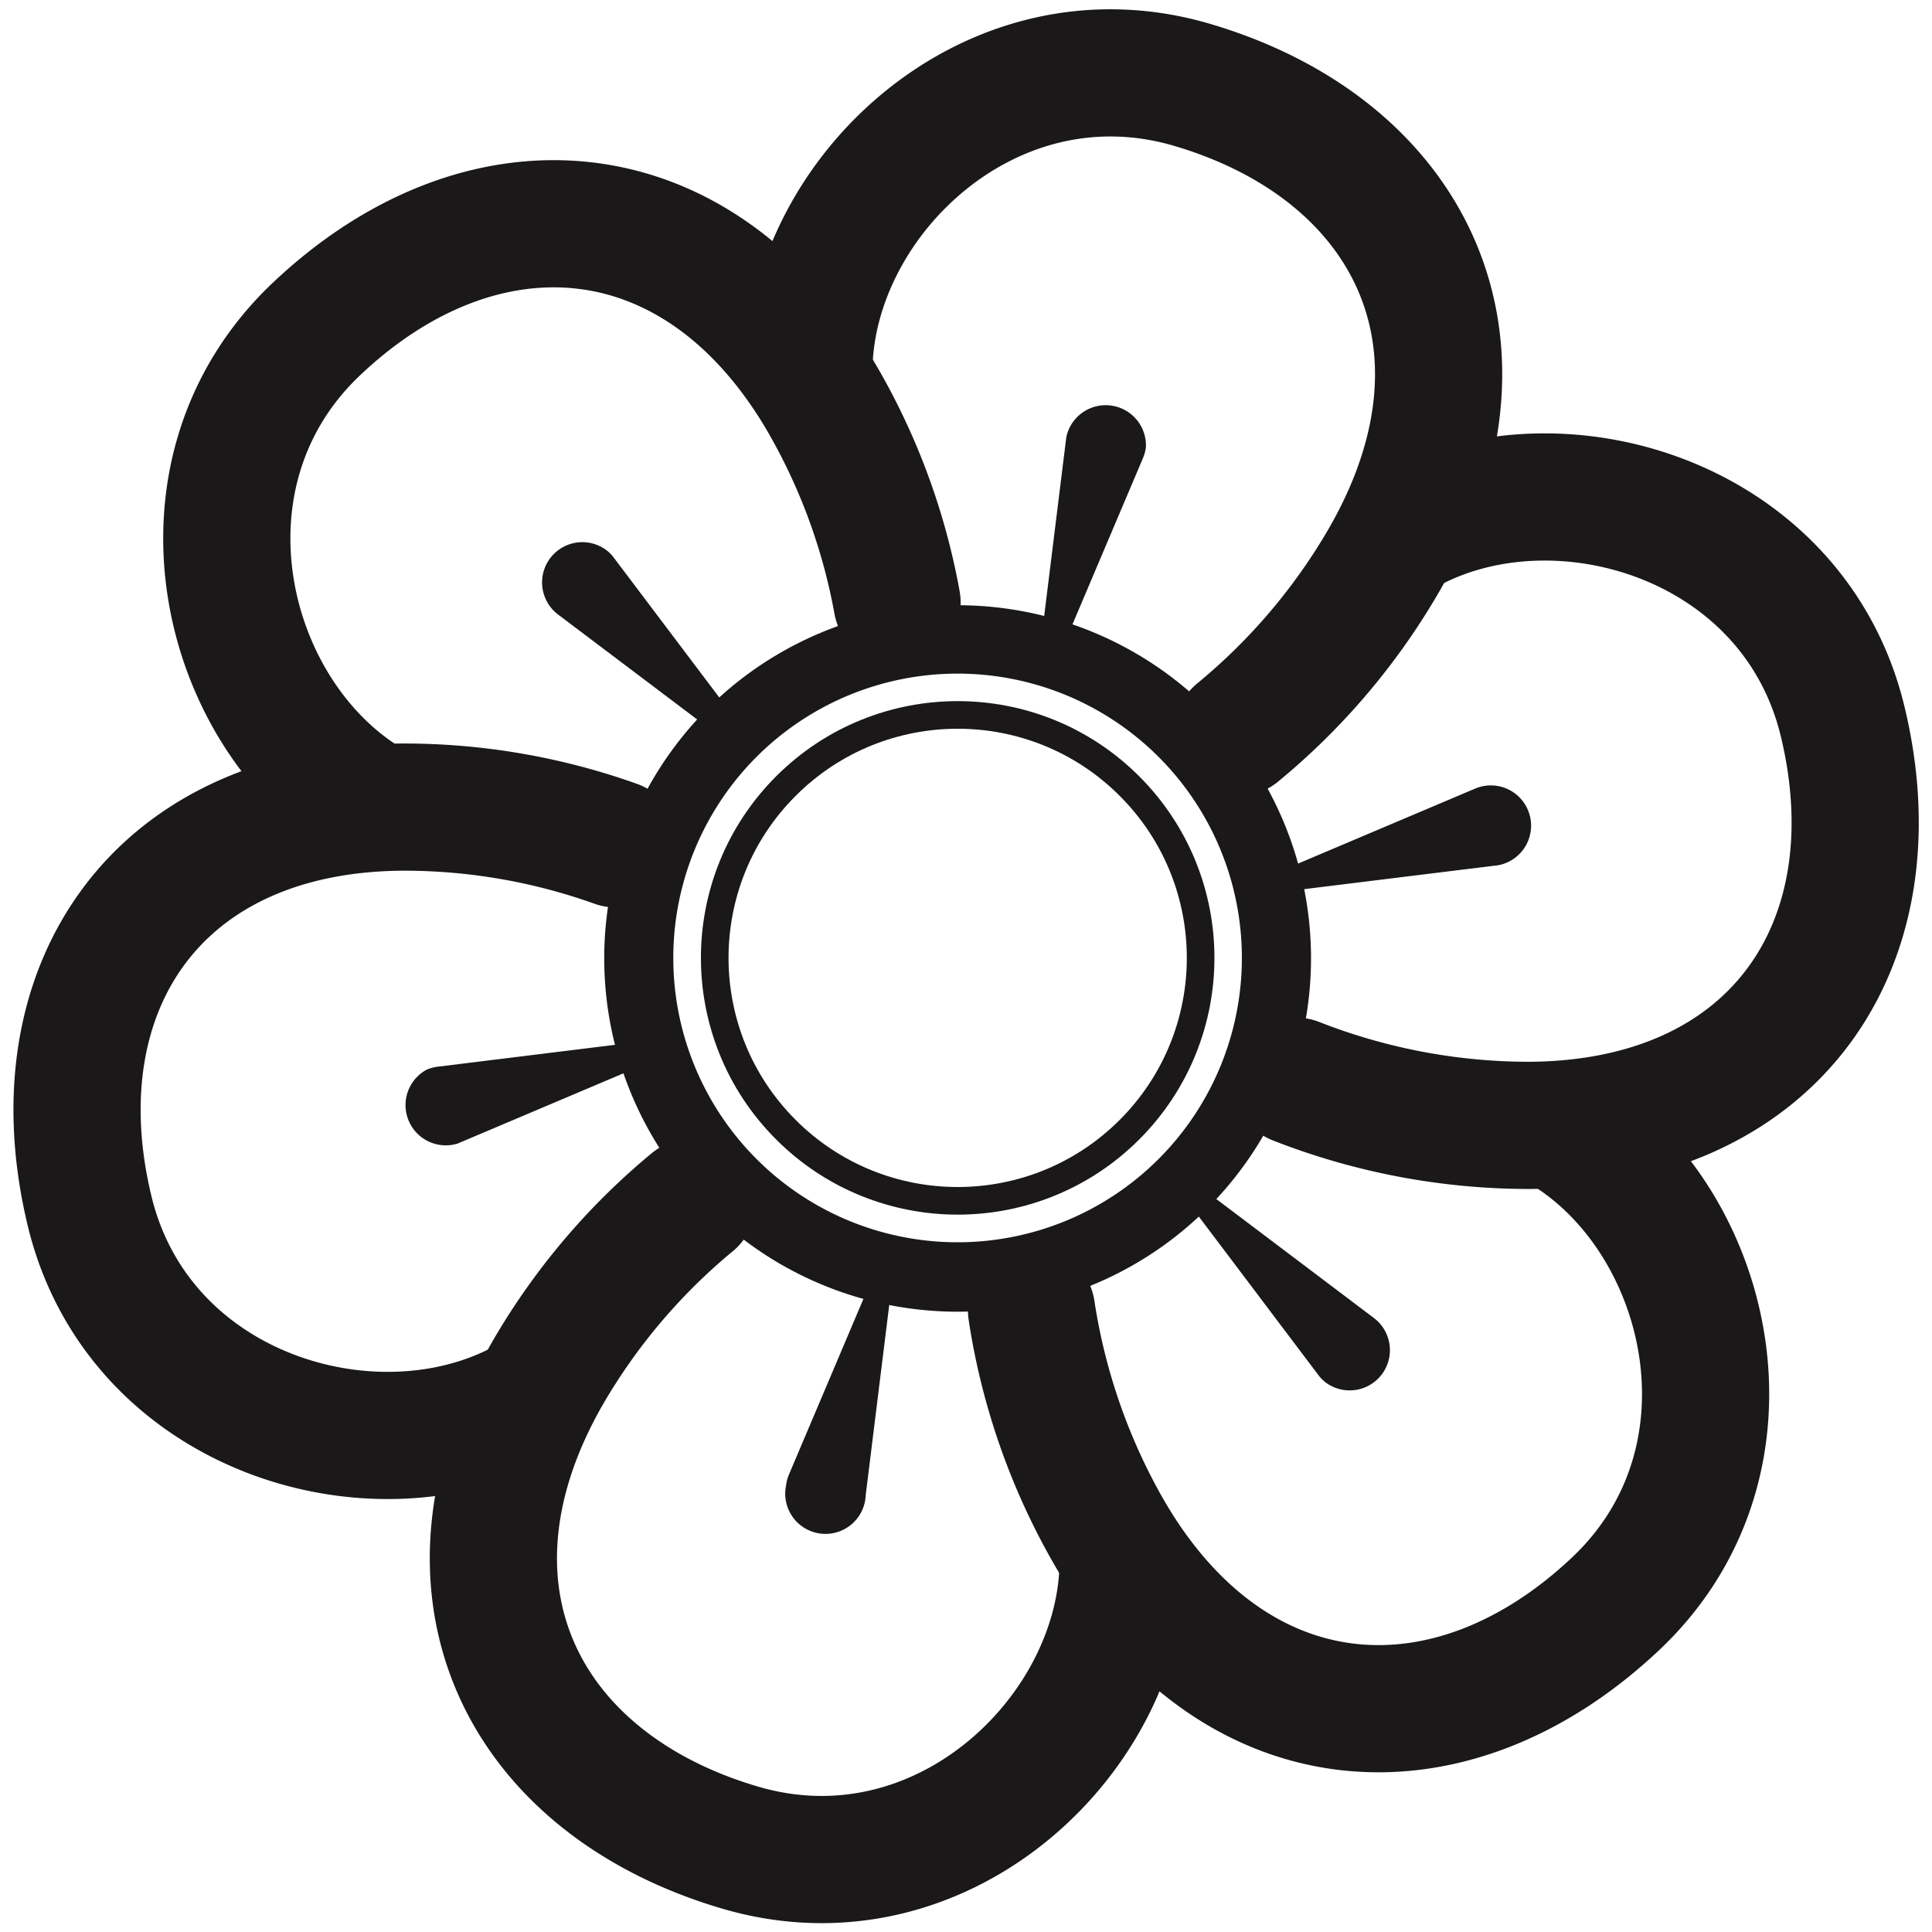
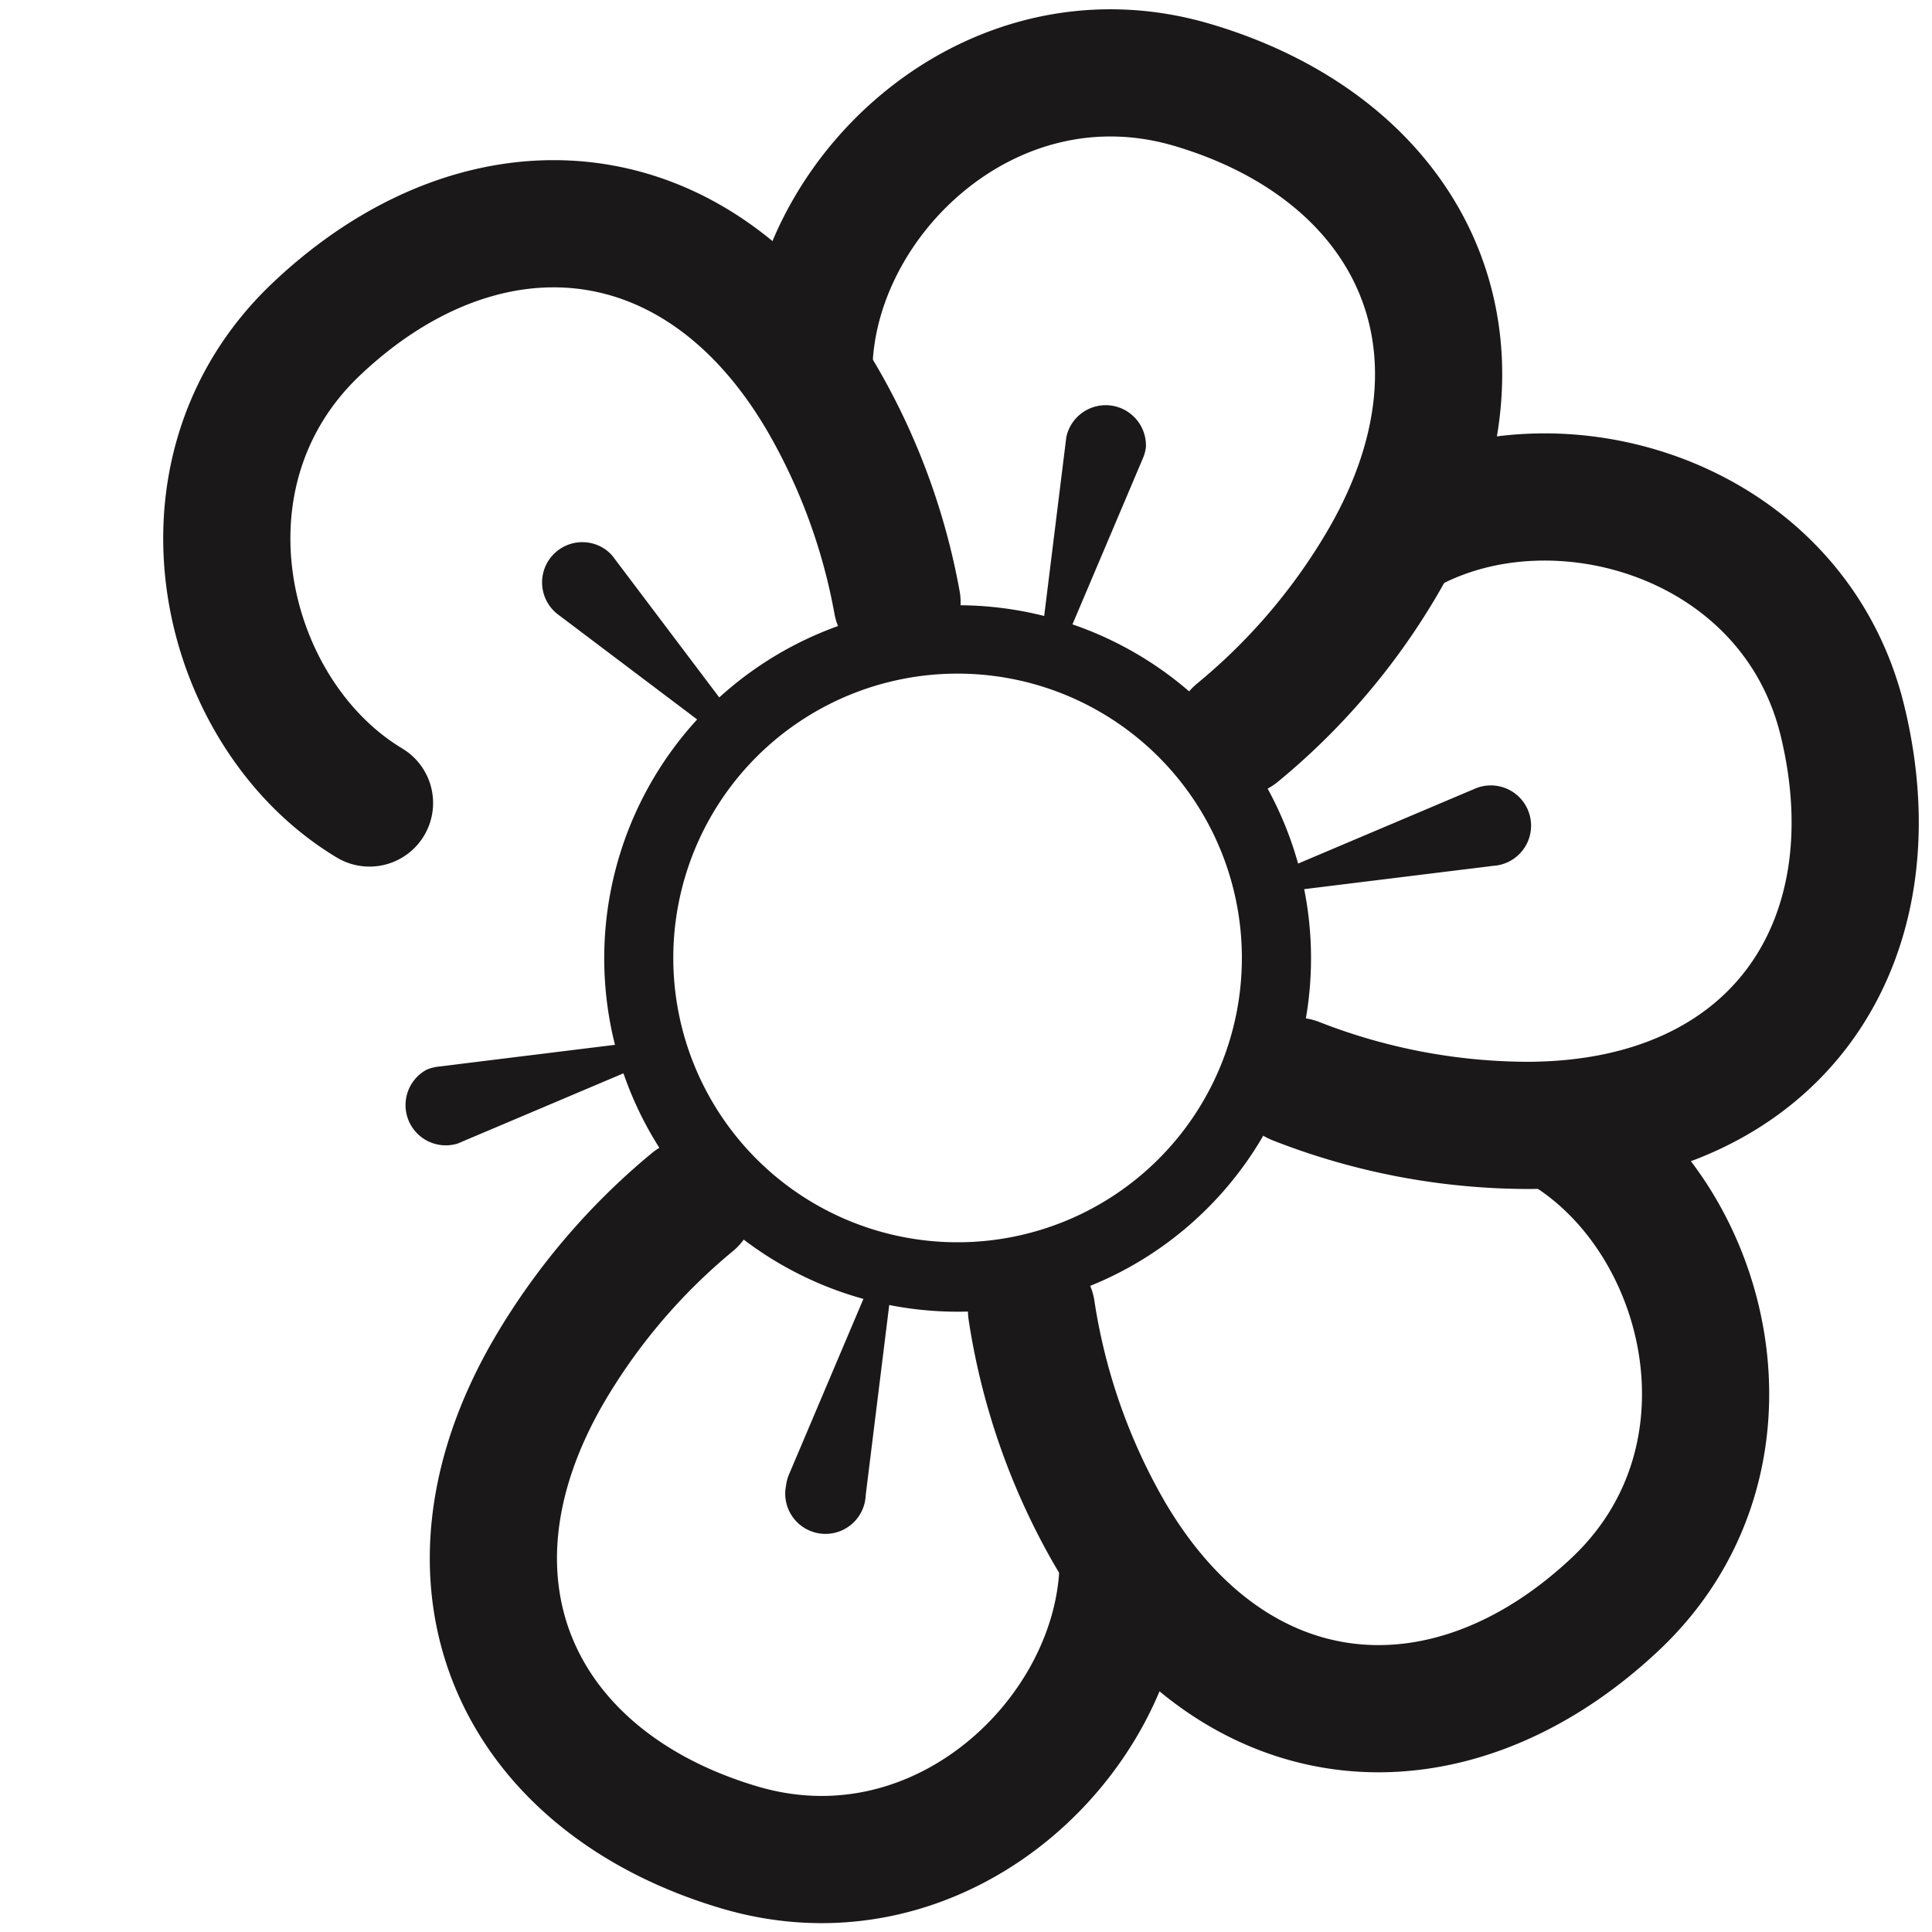
<svg xmlns="http://www.w3.org/2000/svg" viewBox="0 0 240 240">
  <defs>
    <style>.cls-1,.cls-3{fill:none;stroke:#1a1818;}.cls-1{stroke-linecap:round;stroke-linejoin:round;stroke-width:15.8px;}.cls-2{fill:#1a1818;}.cls-3{stroke-width:3.43px;}</style>
  </defs>
  <g id="Expanded">
    <path class="cls-1" d="M153.74,91A78.91,78.91,0,0,0,172,69.45c15.24-26.61,3.35-50.84-23.88-58.9-25-7.38-47.27,13.85-47.64,35.17" />
    <path class="cls-2" d="M142,56.87l-9.92,23.39a1.43,1.43,0,0,1-2.74-.73l3.12-25.22a5,5,0,0,1,9.89,1.22A4.89,4.89,0,0,1,142,56.87Z" />
    <path class="cls-1" d="M161,134.31a79.34,79.34,0,0,0,28.85,5.49c30.66-.11,45.7-22.52,39.06-50.14-6.08-25.31-35.63-34-54.28-23.66" />
    <path class="cls-2" d="M185.71,107.53l-25.21,3.11a1.43,1.43,0,0,1-.74-2.73L183.16,98a5,5,0,1,1,2.55,9.54Z" />
    <path class="cls-1" d="M128.14,162.78a79.17,79.17,0,0,0,9.65,27.6c15.42,26.5,42.35,28.32,63,8.76,18.87-17.92,11.64-47.86-6.64-58.84" />
-     <path class="cls-2" d="M163.68,170.69l-15.3-20.28a1.43,1.43,0,0,1,2-2l20.28,15.31a5,5,0,0,1-6,8A5.05,5.05,0,0,1,163.68,170.69Z" />
    <path class="cls-1" d="M86,149.34a78.67,78.67,0,0,0-18,21.27c-15.24,26.61-3.35,50.84,23.88,58.89,25,7.39,47.27-13.85,47.64-35.17" />
    <path class="cls-2" d="M98,183.19l9.92-23.4a1.42,1.42,0,0,1,1.87-.76,1.45,1.45,0,0,1,.87,1.5l-3.12,25.21a5,5,0,1,1-9.89-1.22A4.92,4.92,0,0,1,98,183.19Z" />
-     <path class="cls-1" d="M76.49,104.82a78.23,78.23,0,0,0-26.31-4.56c-30.66.1-45.7,22.52-39.06,50.13,6.08,25.31,35.63,34,54.28,23.67" />
    <path class="cls-2" d="M54.29,132.52l25.21-3.11a1.43,1.43,0,0,1,.74,2.74l-23.4,9.91A5,5,0,0,1,53,132.88,5.32,5.32,0,0,1,54.29,132.52Z" />
    <path class="cls-1" d="M111.43,74.82a78.15,78.15,0,0,0-9.22-25.14C86.79,23.17,59.86,21.36,39.26,40.92,20.39,58.84,27.62,88.78,45.9,99.75" />
    <path class="cls-2" d="M76.32,69.37l15.3,20.28a1.43,1.43,0,0,1-2,2L69.34,76.35a5,5,0,1,1,6-8A4.79,4.79,0,0,1,76.32,69.37Z" />
    <path class="cls-2" d="M94,94a35.32,35.32,0,1,1,0,50A35.34,35.34,0,0,1,94,94M87.92,88A43.9,43.9,0,1,0,150,88a44,44,0,0,0-62.08,0Z" />
-     <circle class="cls-3" cx="118.96" cy="118.99" r="30.18" transform="translate(-49.29 118.97) rotate(-45)" />
  </g>
</svg>